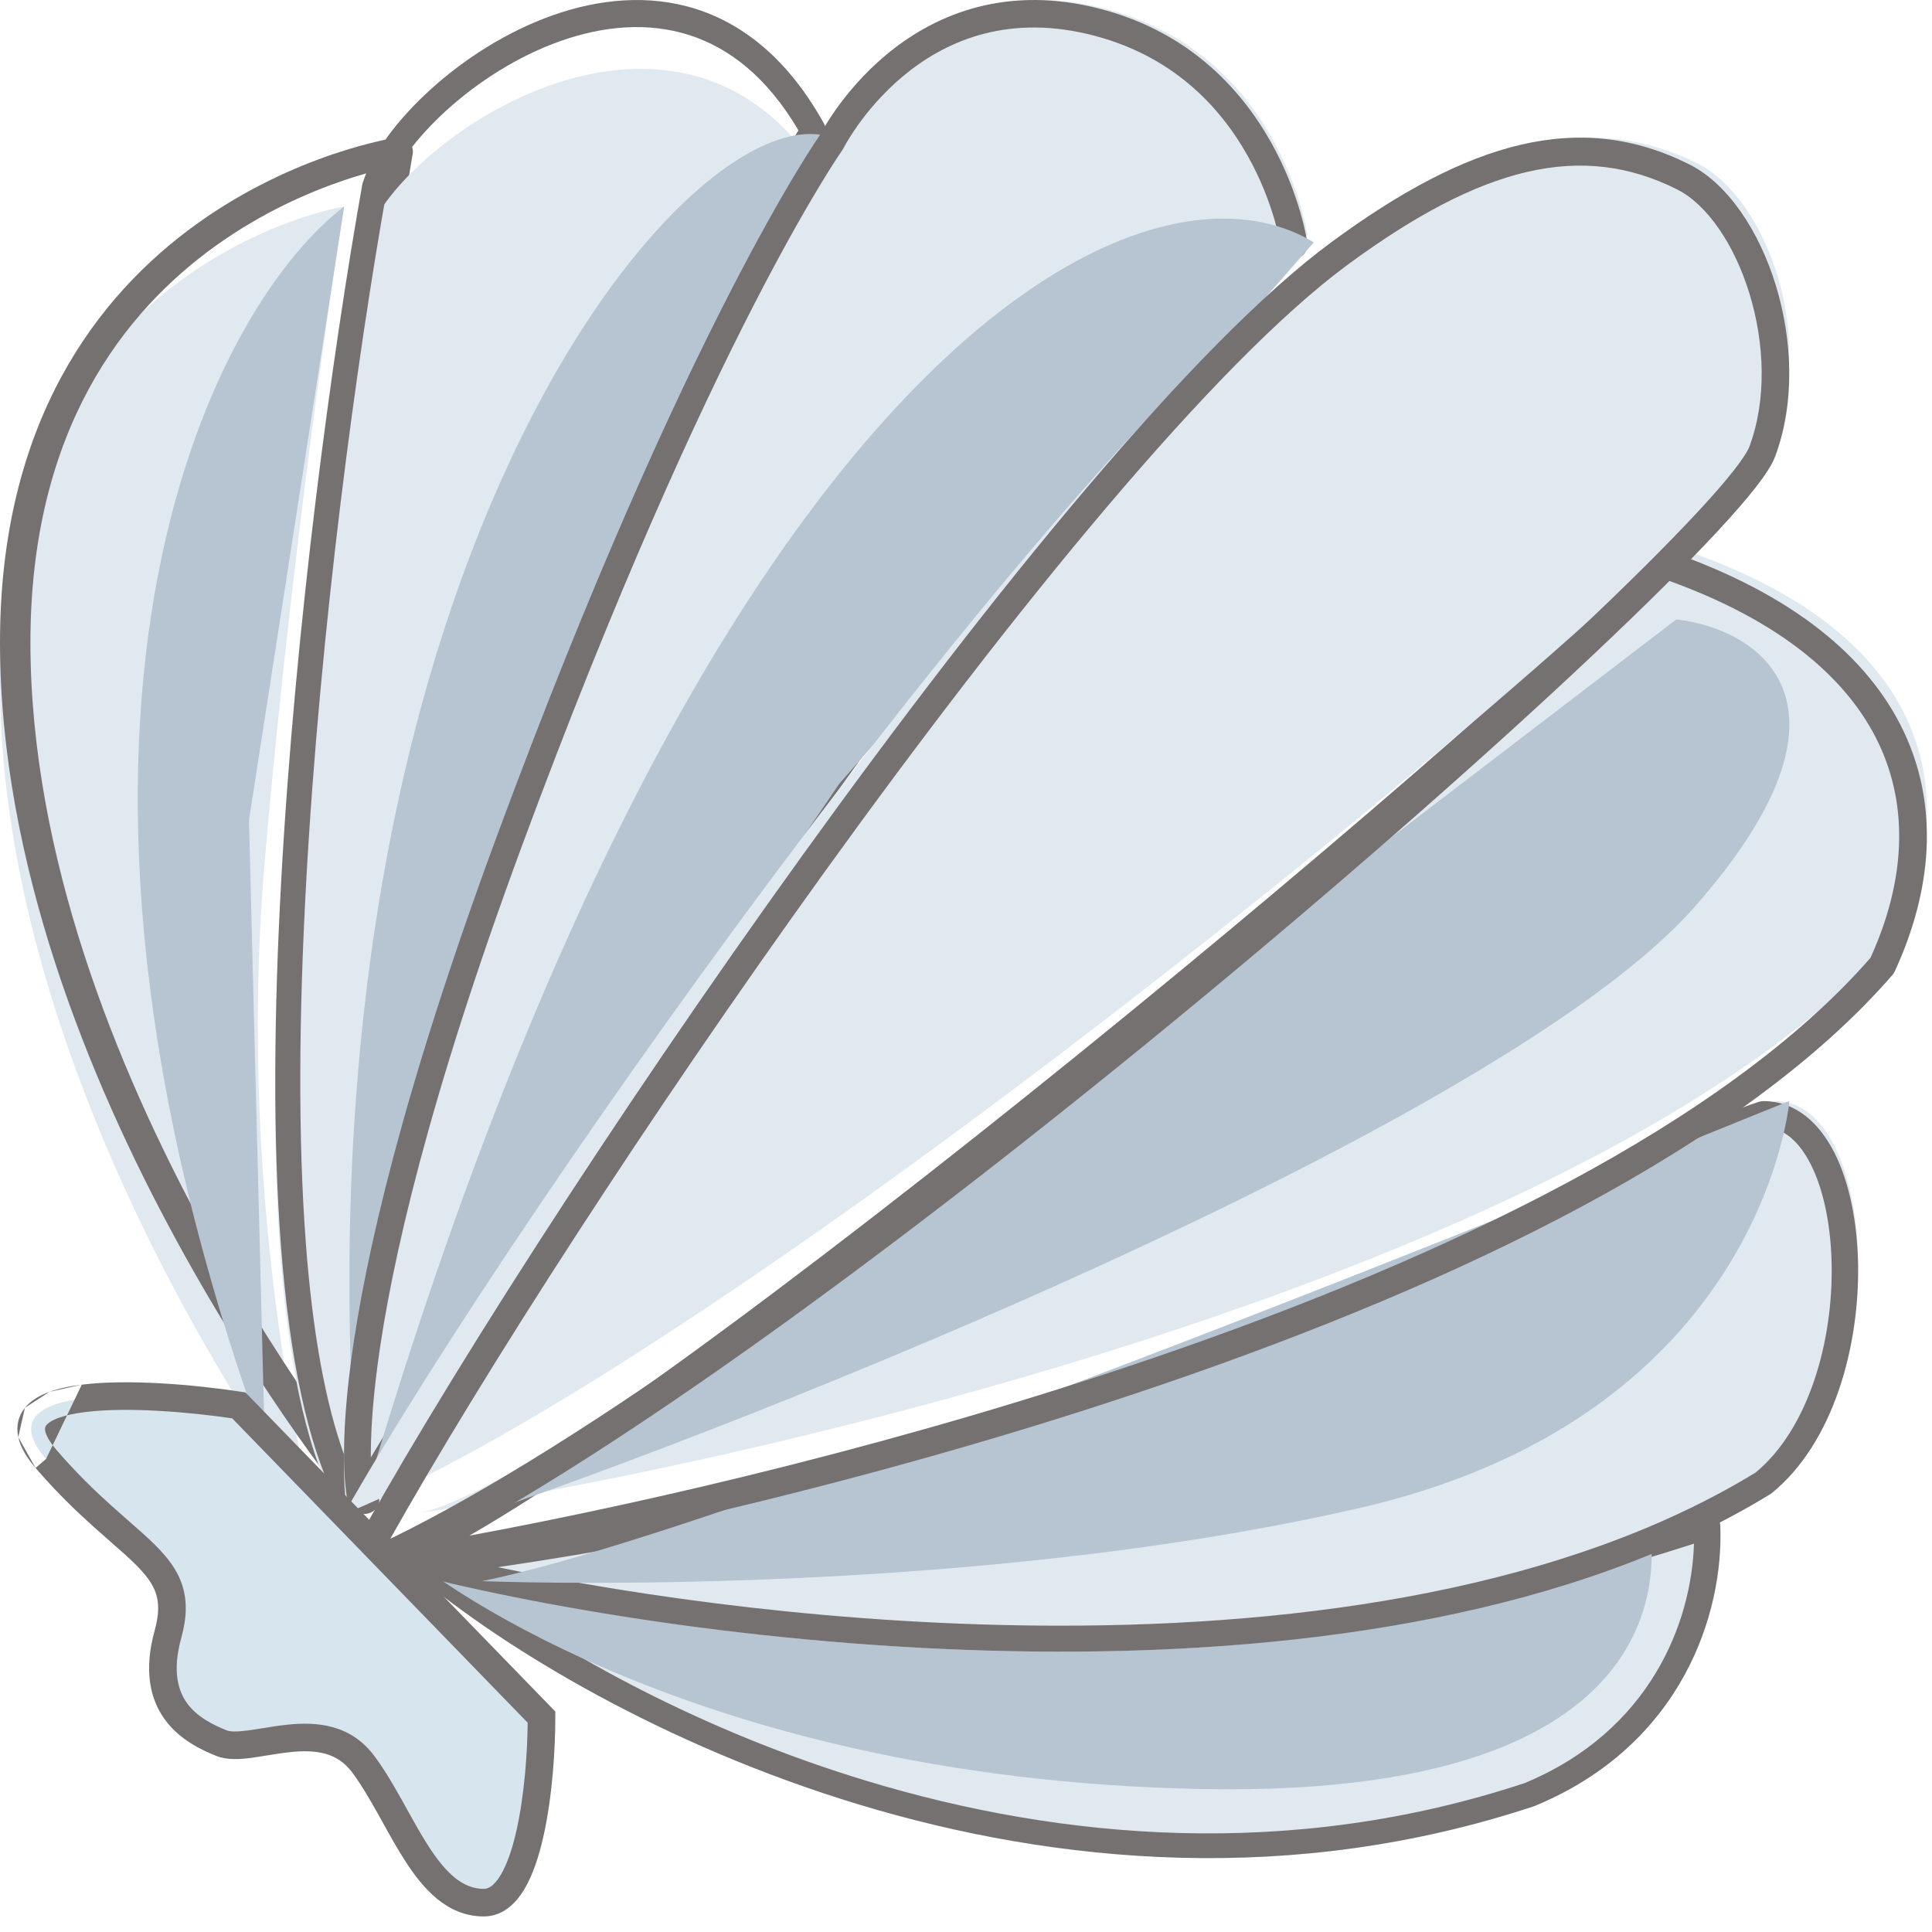
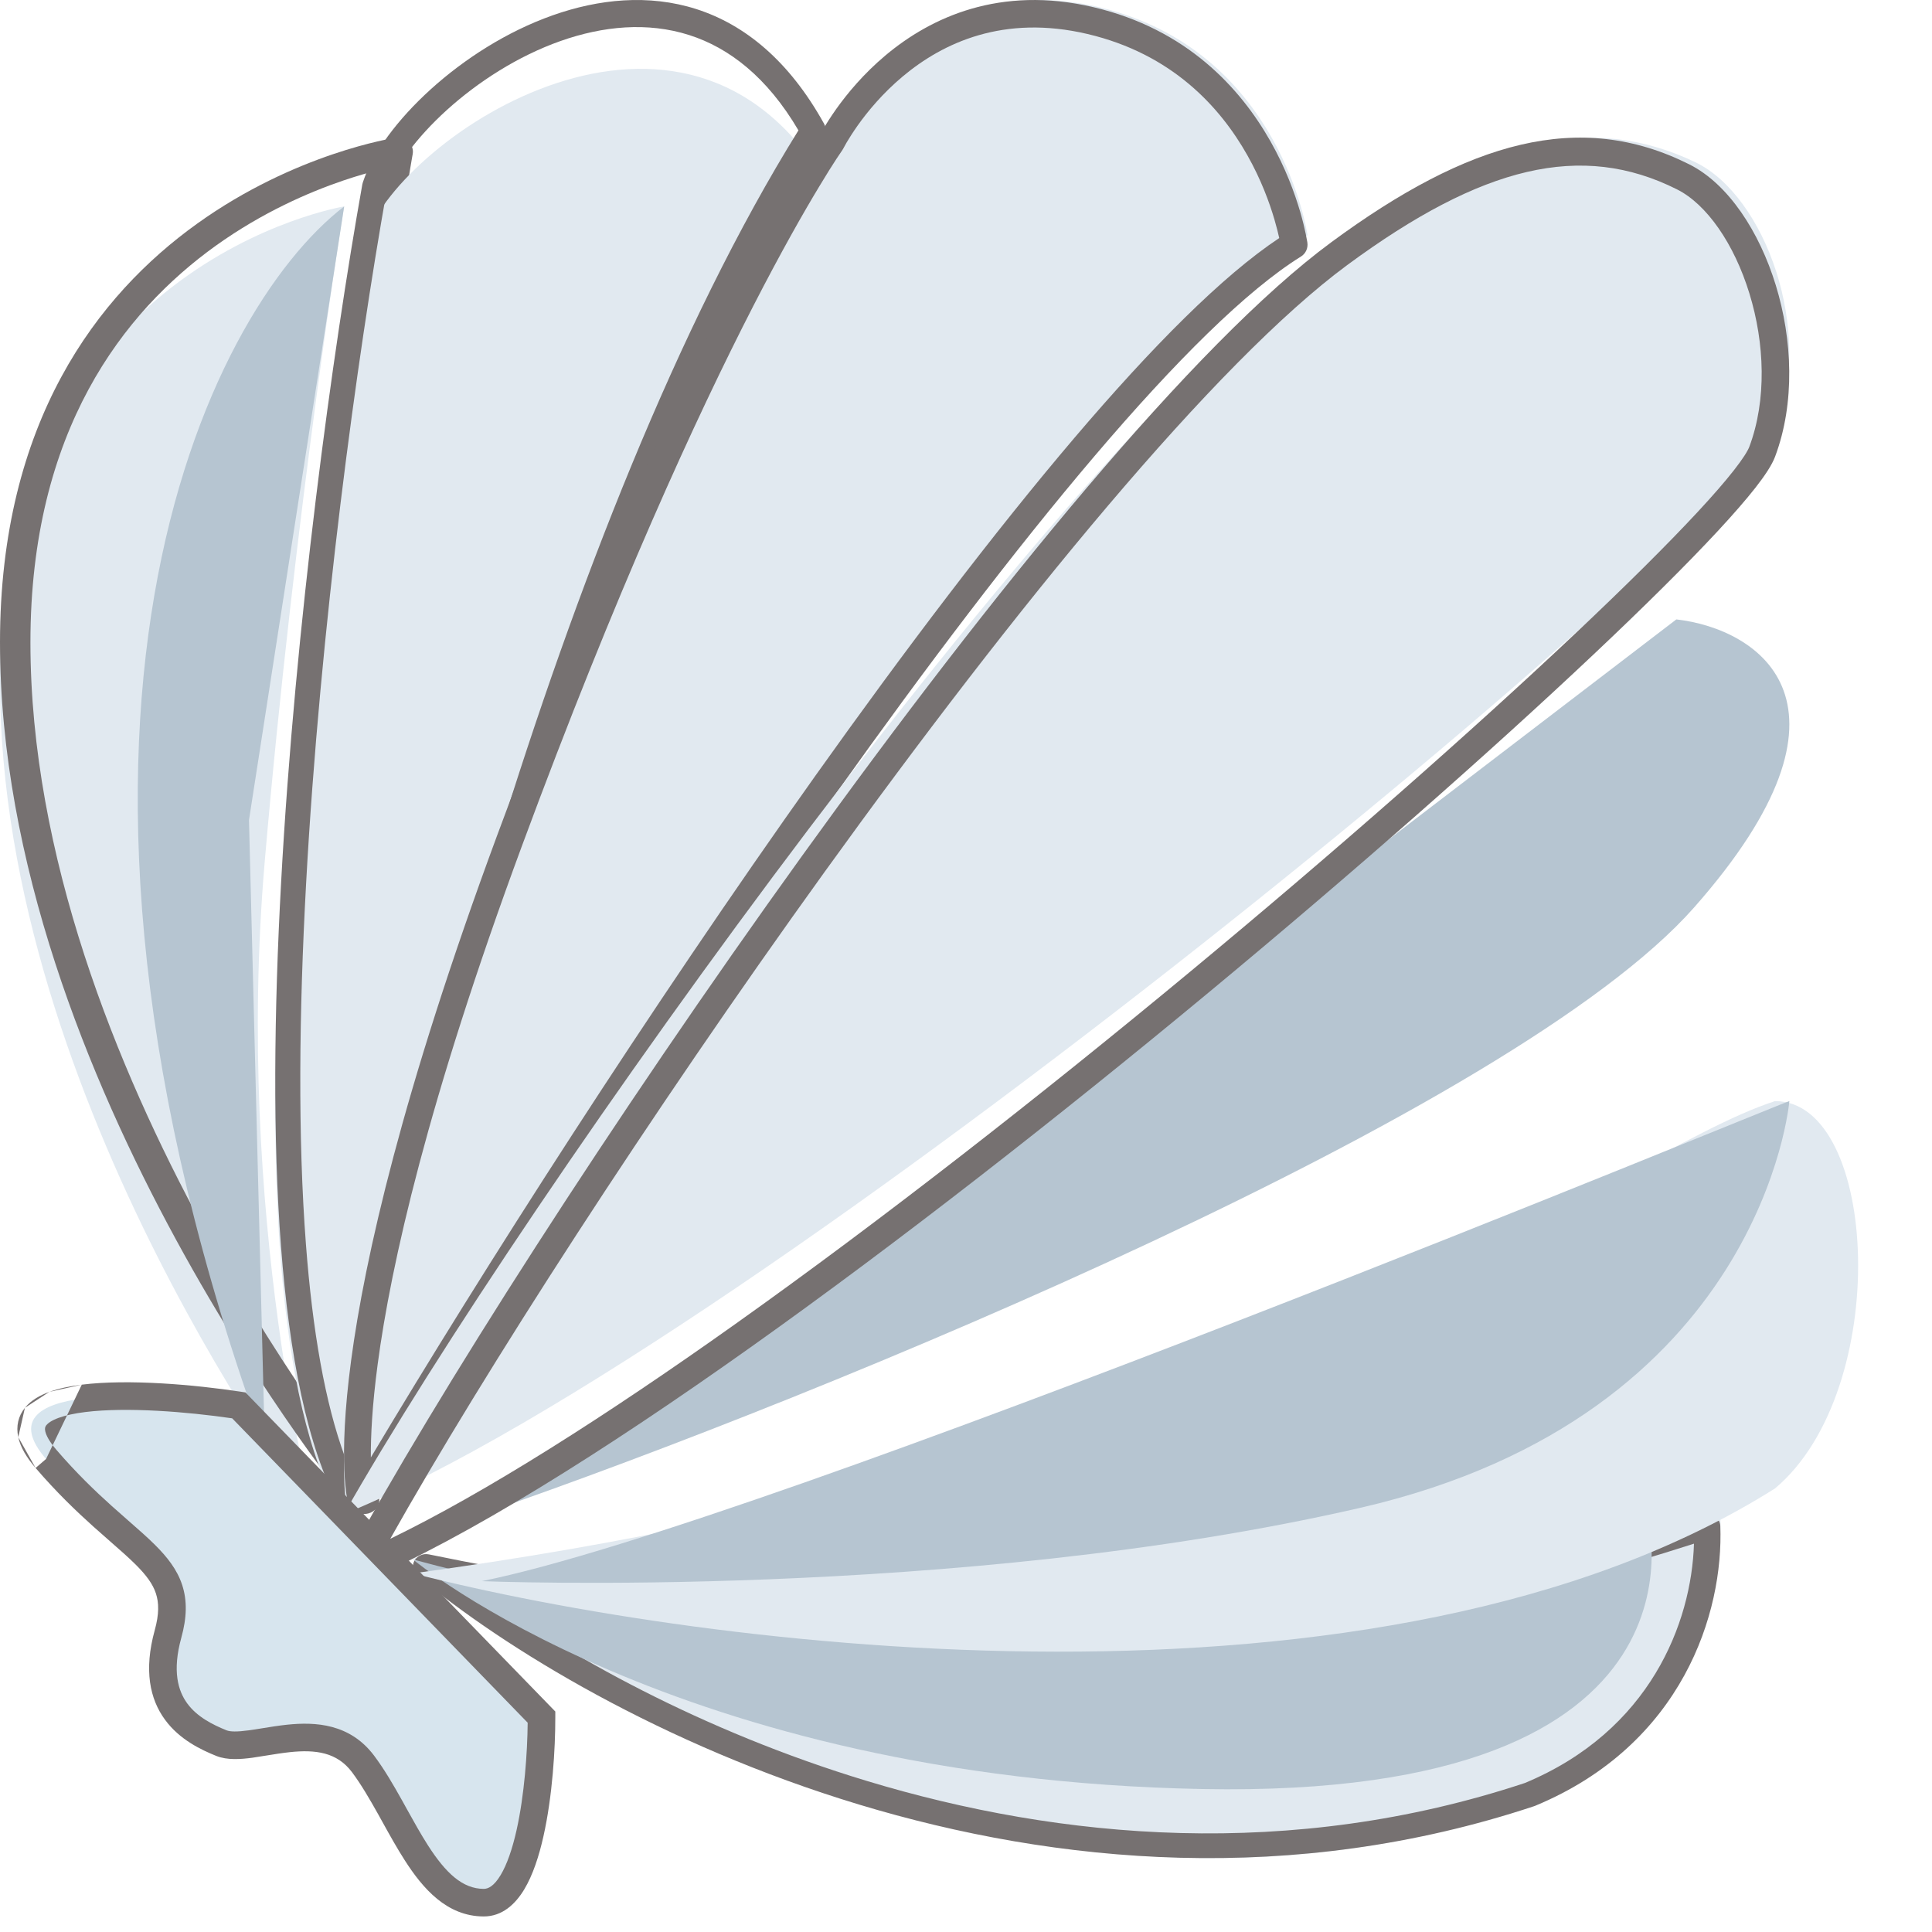
<svg xmlns="http://www.w3.org/2000/svg" width="40" height="40" viewBox="0 0 40 40" fill="none">
  <g clip-path="url(#clip0)">
    <path d="M0 14.126C-2.59414e-06 5.438 7.124 4.274 7.124 4.274C7.124 4.274 6.107 10.558 5.48 17.849C4.854 25.141 6.498 31.346 6.498 31.346C6.498 31.346 2.59414e-06 22.814 0 14.126Z" fill="#E1E9F0" />
    <path fill-rule="evenodd" clip-rule="evenodd" d="M8.545 3.185L8.234 3.139L8.183 2.853C8.283 2.838 8.384 2.868 8.456 2.934C8.528 3 8.561 3.093 8.545 3.185ZM7.538 31.057L7.286 31.231C7.377 31.342 7.54 31.378 7.675 31.317C7.811 31.257 7.881 31.117 7.843 30.983L7.842 30.979L7.838 30.966C7.835 30.955 7.83 30.937 7.823 30.913C7.81 30.865 7.791 30.794 7.767 30.701C7.719 30.514 7.651 30.237 7.572 29.881C7.413 29.169 7.207 28.141 7.024 26.879C6.656 24.353 6.375 20.895 6.721 17.163C7.068 13.409 7.525 9.914 7.894 7.357C8.078 6.079 8.241 5.035 8.358 4.312C8.416 3.95 8.463 3.668 8.495 3.477C8.511 3.381 8.524 3.308 8.532 3.259L8.542 3.204L8.545 3.185C8.545 3.185 8.545 3.185 8.234 3.139C8.183 2.853 8.183 2.853 8.182 2.854L8.182 2.854L8.18 2.854L8.174 2.855C8.169 2.856 8.163 2.857 8.154 2.858C8.137 2.861 8.113 2.865 8.082 2.871C8.019 2.883 7.93 2.901 7.816 2.928C7.59 2.98 7.27 3.065 6.887 3.195C6.122 3.455 5.102 3.898 4.081 4.631C2.027 6.104 -1.46471e-06 8.726 0 13.298C1.46471e-06 17.843 1.83 22.33 3.645 25.667C4.554 27.338 5.463 28.727 6.145 29.699C6.486 30.185 6.77 30.567 6.97 30.828C7.07 30.958 7.148 31.058 7.202 31.126C7.229 31.16 7.25 31.186 7.264 31.204L7.28 31.224L7.285 31.229L7.286 31.231C7.287 31.231 7.286 31.231 7.538 31.057ZM6.886 29.684C6.737 28.986 6.56 28.058 6.399 26.956C6.027 24.402 5.742 20.9 6.093 17.113C6.442 13.348 6.899 9.843 7.269 7.281C7.454 5.999 7.618 4.953 7.735 4.227C7.781 3.938 7.821 3.7 7.851 3.518C7.655 3.567 7.401 3.638 7.106 3.738C6.386 3.983 5.427 4.4 4.468 5.087C2.562 6.454 0.63 8.911 0.63 13.298C0.63 17.713 2.412 22.105 4.208 25.408C5.105 27.056 6.002 28.427 6.674 29.385C6.748 29.489 6.818 29.589 6.886 29.684Z" fill="#767171" />
    <path d="M5.483 29.922C0.041 14.994 4.28 6.458 7.126 4.274L5.155 16.979L5.483 29.922Z" fill="#B6C5D1" />
    <path d="M17.098 3.782C11.824 11.554 8.083 25.346 7.059 31.346C4.366 26.72 6.286 11.662 7.583 4.911C8.332 2.803 14.176 -1.113 17.098 3.782Z" fill="#E1E9F0" />
    <path fill-rule="evenodd" clip-rule="evenodd" d="M14.417 0.188C15.412 0.507 16.334 1.249 17.061 2.561C17.113 2.655 17.11 2.773 17.053 2.864C14.556 6.83 12.413 12.349 10.771 17.659C9.131 22.966 7.997 28.043 7.511 31.113C7.492 31.23 7.409 31.321 7.302 31.342C7.195 31.363 7.087 31.309 7.032 31.207C6.359 29.961 5.989 28.047 5.818 25.808C5.646 23.559 5.673 20.945 5.82 18.27C6.112 12.919 6.882 7.297 7.502 3.815C7.505 3.801 7.508 3.787 7.513 3.774C7.714 3.164 8.236 2.466 8.919 1.848C9.608 1.224 10.488 0.655 11.44 0.318C12.391 -0.019 13.427 -0.128 14.417 0.188ZM8.007 3.943C7.39 7.408 6.627 12.992 6.337 18.303C6.191 20.964 6.165 23.55 6.334 25.762C6.469 27.541 6.73 29.055 7.143 30.169C7.693 27.03 8.775 22.35 10.28 17.48C11.907 12.219 14.034 6.716 16.531 2.699C15.879 1.59 15.091 0.989 14.27 0.726C13.407 0.45 12.482 0.539 11.6 0.851C10.719 1.163 9.896 1.694 9.251 2.278C8.609 2.86 8.169 3.471 8.007 3.943Z" fill="#767171" />
-     <path d="M7.431 31.252C5.774 11.011 15.038 0.985 17.559 3.037L11.286 15.877L7.431 31.252Z" fill="#B6C5D1" />
    <path d="M27.071 4.87C22.278 7.818 11.932 23.39 7.202 31.346C7.202 31.346 6.332 28.232 10.359 17.445C14.386 6.659 17.217 2.707 17.217 2.707C17.217 2.707 18.951 -0.737 22.735 0.144C26.519 1.025 27.071 4.87 27.071 4.87Z" fill="#E1E9F0" />
    <path fill-rule="evenodd" clip-rule="evenodd" d="M18.341 1.14C19.274 0.36 20.7 -0.307 22.64 0.149C24.573 0.603 25.683 1.827 26.305 2.928C26.616 3.477 26.805 3.998 26.918 4.381C26.974 4.573 27.011 4.731 27.034 4.843C27.046 4.899 27.054 4.943 27.059 4.974C27.062 4.989 27.064 5.002 27.066 5.01L27.067 5.02L27.068 5.024L27.068 5.025L27.068 5.025C27.068 5.025 27.068 5.025 26.793 5.066L27.068 5.025C27.084 5.139 27.032 5.251 26.937 5.31C25.812 6.009 24.334 7.477 22.665 9.438C21.002 11.392 19.17 13.811 17.337 16.388C13.67 21.541 10.01 27.309 7.715 31.209C7.658 31.306 7.55 31.359 7.441 31.344C7.331 31.329 7.241 31.248 7.211 31.139L7.477 31.062C7.211 31.139 7.21 31.139 7.21 31.139L7.21 31.138L7.21 31.137L7.209 31.133C7.208 31.13 7.207 31.126 7.206 31.121C7.204 31.112 7.201 31.1 7.198 31.085C7.191 31.054 7.183 31.01 7.174 30.953C7.157 30.837 7.139 30.666 7.129 30.43C7.11 29.959 7.128 29.229 7.269 28.17C7.551 26.055 8.325 22.621 10.287 17.312C12.248 12.007 13.92 8.379 15.103 6.074C15.695 4.922 16.164 4.1 16.487 3.565C16.648 3.297 16.773 3.102 16.858 2.972C16.9 2.907 16.933 2.859 16.955 2.826C16.964 2.812 16.972 2.801 16.977 2.793C16.981 2.786 16.986 2.777 16.991 2.767C17.006 2.74 17.027 2.701 17.056 2.653C17.113 2.555 17.198 2.42 17.311 2.26C17.536 1.943 17.878 1.527 18.341 1.14ZM17.461 3.073C17.454 3.086 17.447 3.099 17.438 3.111L17.438 3.111L17.437 3.112L17.432 3.12C17.427 3.127 17.419 3.138 17.41 3.152C17.389 3.182 17.359 3.227 17.318 3.289C17.237 3.413 17.116 3.603 16.959 3.865C16.643 4.388 16.18 5.198 15.594 6.339C14.422 8.622 12.76 12.229 10.806 17.514C8.854 22.796 8.093 26.186 7.819 28.247C7.704 29.111 7.675 29.739 7.678 30.175C9.992 26.296 13.437 20.903 16.888 16.052C18.727 13.468 20.57 11.034 22.247 9.063C23.843 7.188 25.307 5.71 26.485 4.929C26.464 4.833 26.432 4.702 26.386 4.545C26.283 4.194 26.109 3.716 25.825 3.214C25.259 2.211 24.262 1.115 22.516 0.704C20.778 0.295 19.522 0.886 18.692 1.581C18.274 1.931 17.964 2.307 17.759 2.596C17.657 2.74 17.581 2.862 17.531 2.946C17.506 2.989 17.488 3.021 17.477 3.043C17.471 3.054 17.466 3.062 17.464 3.067L17.461 3.072L17.461 3.073C17.461 3.073 17.461 3.073 17.461 3.073Z" fill="#767171" />
-     <path d="M7.743 30.37C14.592 7.596 23.526 2.791 27.201 5.018L17.376 16.227L7.743 30.37Z" fill="#B6C5D1" />
    <path d="M31.869 37.328C21.819 40.847 12.135 35.403 8.549 32.24C23.749 35.54 32.979 32.24 35.617 31.346C35.686 33.202 34.853 36.021 31.869 37.328Z" fill="#E1E9F0" />
    <path fill-rule="evenodd" clip-rule="evenodd" d="M35.498 31.391C35.57 31.437 35.614 31.512 35.617 31.593C35.687 33.384 34.84 36.12 31.782 37.388C31.776 37.39 31.769 37.393 31.763 37.395C26.769 39.052 21.871 38.596 17.788 37.362C13.708 36.129 10.424 34.113 8.64 32.623C8.548 32.546 8.522 32.419 8.579 32.316C8.635 32.212 8.759 32.157 8.88 32.182C23.422 35.172 32.35 32.296 35.102 31.409C35.156 31.392 35.207 31.376 35.256 31.36C35.337 31.334 35.427 31.345 35.498 31.391ZM9.843 32.895C11.678 34.24 14.529 35.839 17.955 36.875C21.954 38.084 26.721 38.522 31.571 36.915C34.164 35.836 35.021 33.597 35.072 31.96C32.132 32.903 23.551 35.495 9.843 32.895Z" fill="#767171" />
    <path d="M34.1 31.346C26.494 35.609 13.897 33.749 8.549 32.286C8.549 32.286 13.982 36.831 24.89 37.04C35.798 37.249 34.1 31.346 34.1 31.346Z" fill="#B6C5D1" />
    <path d="M36.75 30.816C28.637 35.937 14.569 34.122 8.549 32.575C26.261 30.183 33.277 23.923 36.75 22.797C38.903 22.797 39.181 28.776 36.75 30.816Z" fill="#E1E9F0" />
-     <path fill-rule="evenodd" clip-rule="evenodd" d="M38.469 26.152C38.504 27.856 37.969 29.866 36.682 30.914C36.673 30.922 36.663 30.929 36.652 30.935C32.605 33.414 27.099 34.203 21.894 34.196C16.682 34.189 11.729 33.385 8.755 32.643C8.628 32.611 8.542 32.495 8.549 32.367C8.557 32.238 8.656 32.133 8.786 32.116C17.453 30.98 23.496 28.927 27.795 27.027C29.945 26.076 31.662 25.163 33.058 24.418L33.145 24.371C34.49 23.653 35.559 23.082 36.424 22.81C36.451 22.802 36.479 22.797 36.508 22.797C37.184 22.797 37.672 23.259 37.98 23.867C38.289 24.478 38.451 25.294 38.469 26.152ZM36.548 23.336C36.911 23.354 37.236 23.605 37.49 24.107C37.752 24.624 37.905 25.355 37.922 26.163C37.955 27.787 37.438 29.588 36.347 30.488C32.431 32.88 27.057 33.665 21.895 33.658C17.493 33.653 13.277 33.072 10.31 32.447C18.263 31.273 23.92 29.329 28.019 27.517C30.19 26.558 31.922 25.636 33.319 24.89L33.354 24.872C34.72 24.143 35.74 23.598 36.548 23.336Z" fill="#767171" />
    <path d="M37.047 22.797C36.803 22.862 15.903 31.541 9.975 32.736C9.975 32.736 19.806 33.138 28.154 31.22C36.502 29.301 37.047 22.797 37.047 22.797Z" fill="#B6C5D1" />
-     <path d="M8.549 31.346C8.589 31.34 8.629 31.334 8.67 31.328C12.173 30.654 29.743 16.394 34.894 11.398C39.76 13.061 40.733 16.247 39.273 19.364C33.353 26.089 16.486 30.127 8.67 31.328C8.627 31.336 8.587 31.342 8.549 31.346Z" fill="#E1E9F0" />
-     <path fill-rule="evenodd" clip-rule="evenodd" d="M34.271 11.481C34.348 11.404 34.461 11.379 34.563 11.414C37.106 12.296 38.683 13.599 39.415 15.146C40.148 16.697 40.004 18.433 39.228 20.113C39.217 20.138 39.202 20.161 39.184 20.182C36.09 23.75 30.172 26.574 24.074 28.66C17.963 30.751 11.611 32.119 7.583 32.748C7.534 32.757 7.487 32.764 7.441 32.769C7.286 32.786 7.146 32.675 7.125 32.519C7.105 32.362 7.212 32.218 7.366 32.195C7.406 32.189 7.445 32.183 7.485 32.176C7.884 32.097 8.522 31.811 9.367 31.329C10.205 30.851 11.218 30.197 12.355 29.413C14.629 27.844 17.382 25.762 20.191 23.536C25.811 19.084 31.636 14.074 34.271 11.481ZM9.717 31.794C13.632 31.069 18.846 29.837 23.89 28.111C29.963 26.034 35.733 23.259 38.726 19.831C39.434 18.276 39.533 16.74 38.898 15.396C38.269 14.068 36.897 12.869 34.543 12.021C31.831 14.668 26.082 19.605 20.544 23.992C17.73 26.222 14.966 28.313 12.678 29.891C11.565 30.659 10.561 31.308 9.717 31.794Z" fill="#767171" />
    <path d="M21.664 22.8L9.975 31.347C17.181 28.858 31.351 23.004 35.072 18.791C38.792 14.579 36.425 13.02 34.707 12.824L21.664 22.8Z" fill="#B6C5D1" />
    <path d="M36.765 8.883C35.967 10.912 15.681 27.872 7.123 31.346C10.836 24.799 22.16 8.883 27.844 4.896C30.711 2.886 32.933 2.323 35.097 3.357C36.546 4.05 37.562 6.855 36.765 8.883Z" fill="#E1E9F0" />
    <path fill-rule="evenodd" clip-rule="evenodd" d="M27.566 5.013C30.407 2.921 32.708 2.265 34.975 3.403C35.786 3.81 36.426 4.798 36.766 5.906C37.108 7.023 37.171 8.335 36.751 9.455C36.685 9.631 36.536 9.852 36.345 10.097C36.147 10.349 35.883 10.652 35.563 10.997C34.921 11.688 34.042 12.56 32.986 13.556C30.874 15.548 28.047 18.043 24.982 20.583C21.917 23.123 18.613 25.711 15.547 27.889C12.486 30.064 9.648 31.842 7.519 32.748C7.407 32.796 7.278 32.767 7.197 32.676C7.115 32.585 7.1 32.451 7.158 32.343C8.987 28.958 12.682 23.165 16.616 17.706C18.583 14.975 20.613 12.325 22.502 10.098C24.387 7.876 26.144 6.06 27.566 5.013ZM34.721 3.921C32.744 2.928 30.685 3.432 27.902 5.481C26.537 6.486 24.815 8.259 22.935 10.475C21.059 12.686 19.039 15.324 17.077 18.046C13.435 23.101 10.004 28.435 8.08 31.859C10.047 30.905 12.533 29.325 15.219 27.416C18.27 25.248 21.563 22.669 24.62 20.135C27.677 17.602 30.496 15.115 32.597 13.133C33.648 12.142 34.517 11.279 35.147 10.601C35.462 10.262 35.714 9.972 35.898 9.737C36.088 9.495 36.186 9.334 36.218 9.25C36.581 8.28 36.536 7.104 36.22 6.077C35.902 5.04 35.332 4.227 34.721 3.921Z" fill="#767171" />
    <path fill-rule="evenodd" clip-rule="evenodd" d="M6.026 31.735C5.873 31.624 5.754 31.516 5.699 31.425L6.138 31.346C6.169 31.398 6.253 31.48 6.395 31.583C6.534 31.684 6.718 31.798 6.938 31.914C7.379 32.148 7.949 32.385 8.549 32.544L8.348 32.771C7.693 32.598 7.084 32.343 6.617 32.096C6.383 31.971 6.181 31.848 6.026 31.735Z" fill="#767171" />
    <path d="M0.953 30.207C-0.405 28.628 3.048 28.809 4.944 29.097L11.21 35.552C11.212 36.833 10.975 39.395 10.014 39.393C8.814 39.39 8.324 37.596 7.515 36.519C6.706 35.442 5.194 36.334 4.585 36.09C3.977 35.846 3.059 35.347 3.478 33.831C3.897 32.314 2.65 32.181 0.953 30.207Z" fill="#D7E5EE" />
    <path fill-rule="evenodd" clip-rule="evenodd" d="M1.693 28.668C2.664 28.547 4.033 28.669 4.987 28.814L5.082 28.829L11.497 35.435L11.497 35.551C11.498 36.204 11.438 37.187 11.252 38.016C11.16 38.428 11.032 38.822 10.852 39.121C10.673 39.417 10.402 39.679 10.014 39.678C9.251 39.676 8.754 39.1 8.378 38.512C8.22 38.266 8.07 37.996 7.925 37.734C7.893 37.676 7.861 37.618 7.829 37.561C7.65 37.242 7.476 36.943 7.287 36.69C6.976 36.277 6.533 36.221 6.005 36.276C5.839 36.294 5.692 36.318 5.543 36.342C5.44 36.359 5.336 36.376 5.225 36.392C4.989 36.423 4.71 36.447 4.479 36.355C4.166 36.229 3.719 36.019 3.417 35.606C3.101 35.177 2.976 34.578 3.203 33.754C3.298 33.412 3.29 33.18 3.228 32.991C3.165 32.798 3.032 32.615 2.808 32.392C2.661 32.246 2.491 32.097 2.292 31.923C2.181 31.826 2.062 31.721 1.932 31.605C1.577 31.286 1.172 30.899 0.737 30.393L0.954 30.206M1.693 28.668C1.449 28.698 1.219 28.746 1.022 28.817ZM1.022 28.817C0.83 28.887 0.643 28.989 0.516 29.147ZM0.516 29.147C0.378 29.317 0.329 29.528 0.378 29.755ZM0.378 29.755C0.424 29.966 0.552 30.178 0.737 30.393ZM0.937 29.633C0.954 29.712 1.015 29.84 1.17 30.02C1.584 30.501 1.97 30.871 2.314 31.18C2.428 31.282 2.541 31.381 2.649 31.476C2.858 31.659 3.052 31.828 3.211 31.987C3.459 32.234 3.666 32.493 3.771 32.813C3.878 33.138 3.869 33.49 3.754 33.907C3.563 34.599 3.687 35.008 3.877 35.268C4.08 35.545 4.397 35.706 4.692 35.825C4.766 35.854 4.904 35.858 5.148 35.825C5.225 35.815 5.317 35.8 5.416 35.784C5.584 35.756 5.773 35.726 5.946 35.708C6.529 35.647 7.245 35.684 7.744 36.347C7.959 36.633 8.149 36.962 8.328 37.282C8.362 37.343 8.395 37.403 8.428 37.463C8.573 37.724 8.712 37.974 8.859 38.204C9.23 38.783 9.578 39.106 10.016 39.107C10.108 39.107 10.227 39.05 10.363 38.825C10.496 38.605 10.608 38.279 10.695 37.891C10.857 37.164 10.919 36.291 10.925 35.667L4.807 29.365C3.874 29.229 2.625 29.128 1.764 29.235C1.544 29.262 1.359 29.303 1.217 29.354C1.071 29.407 0.995 29.463 0.96 29.506C0.936 29.536 0.923 29.568 0.937 29.633Z" fill="#767171" />
  </g>
  <defs>
    <clipPath id="clip0">
      <rect width="40" height="40" fill="white" />
    </clipPath>
  </defs>
</svg>